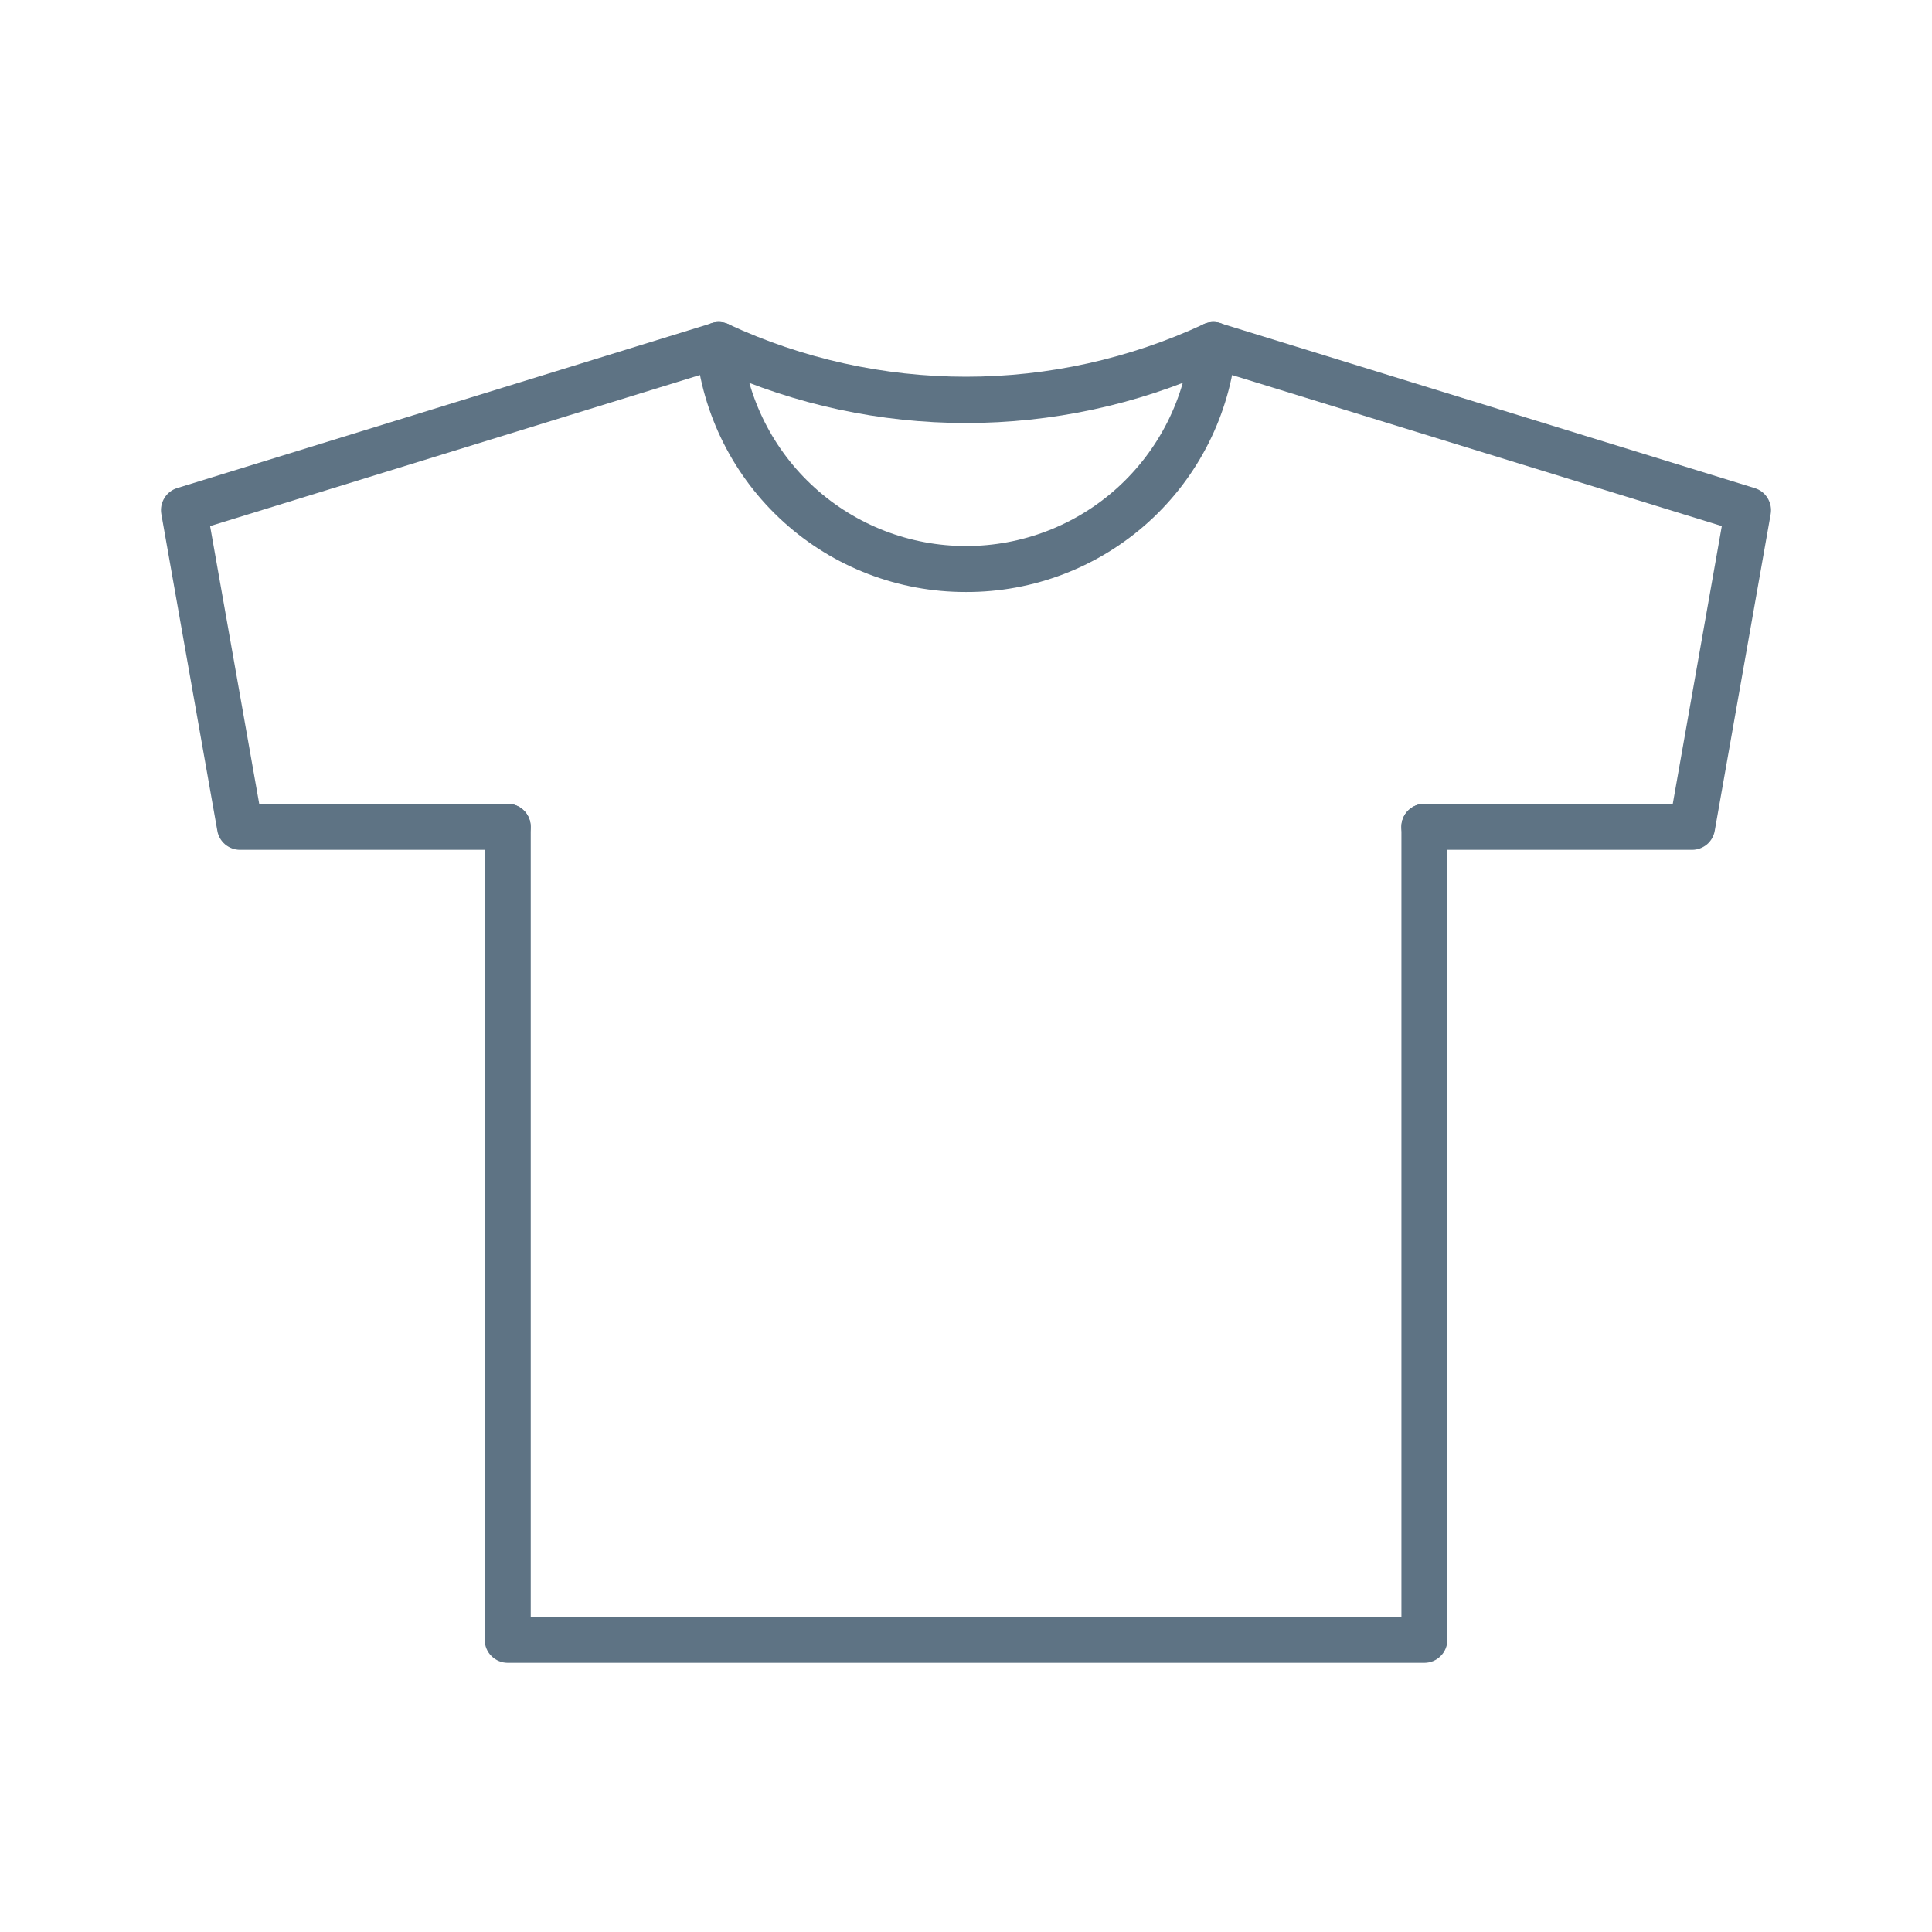
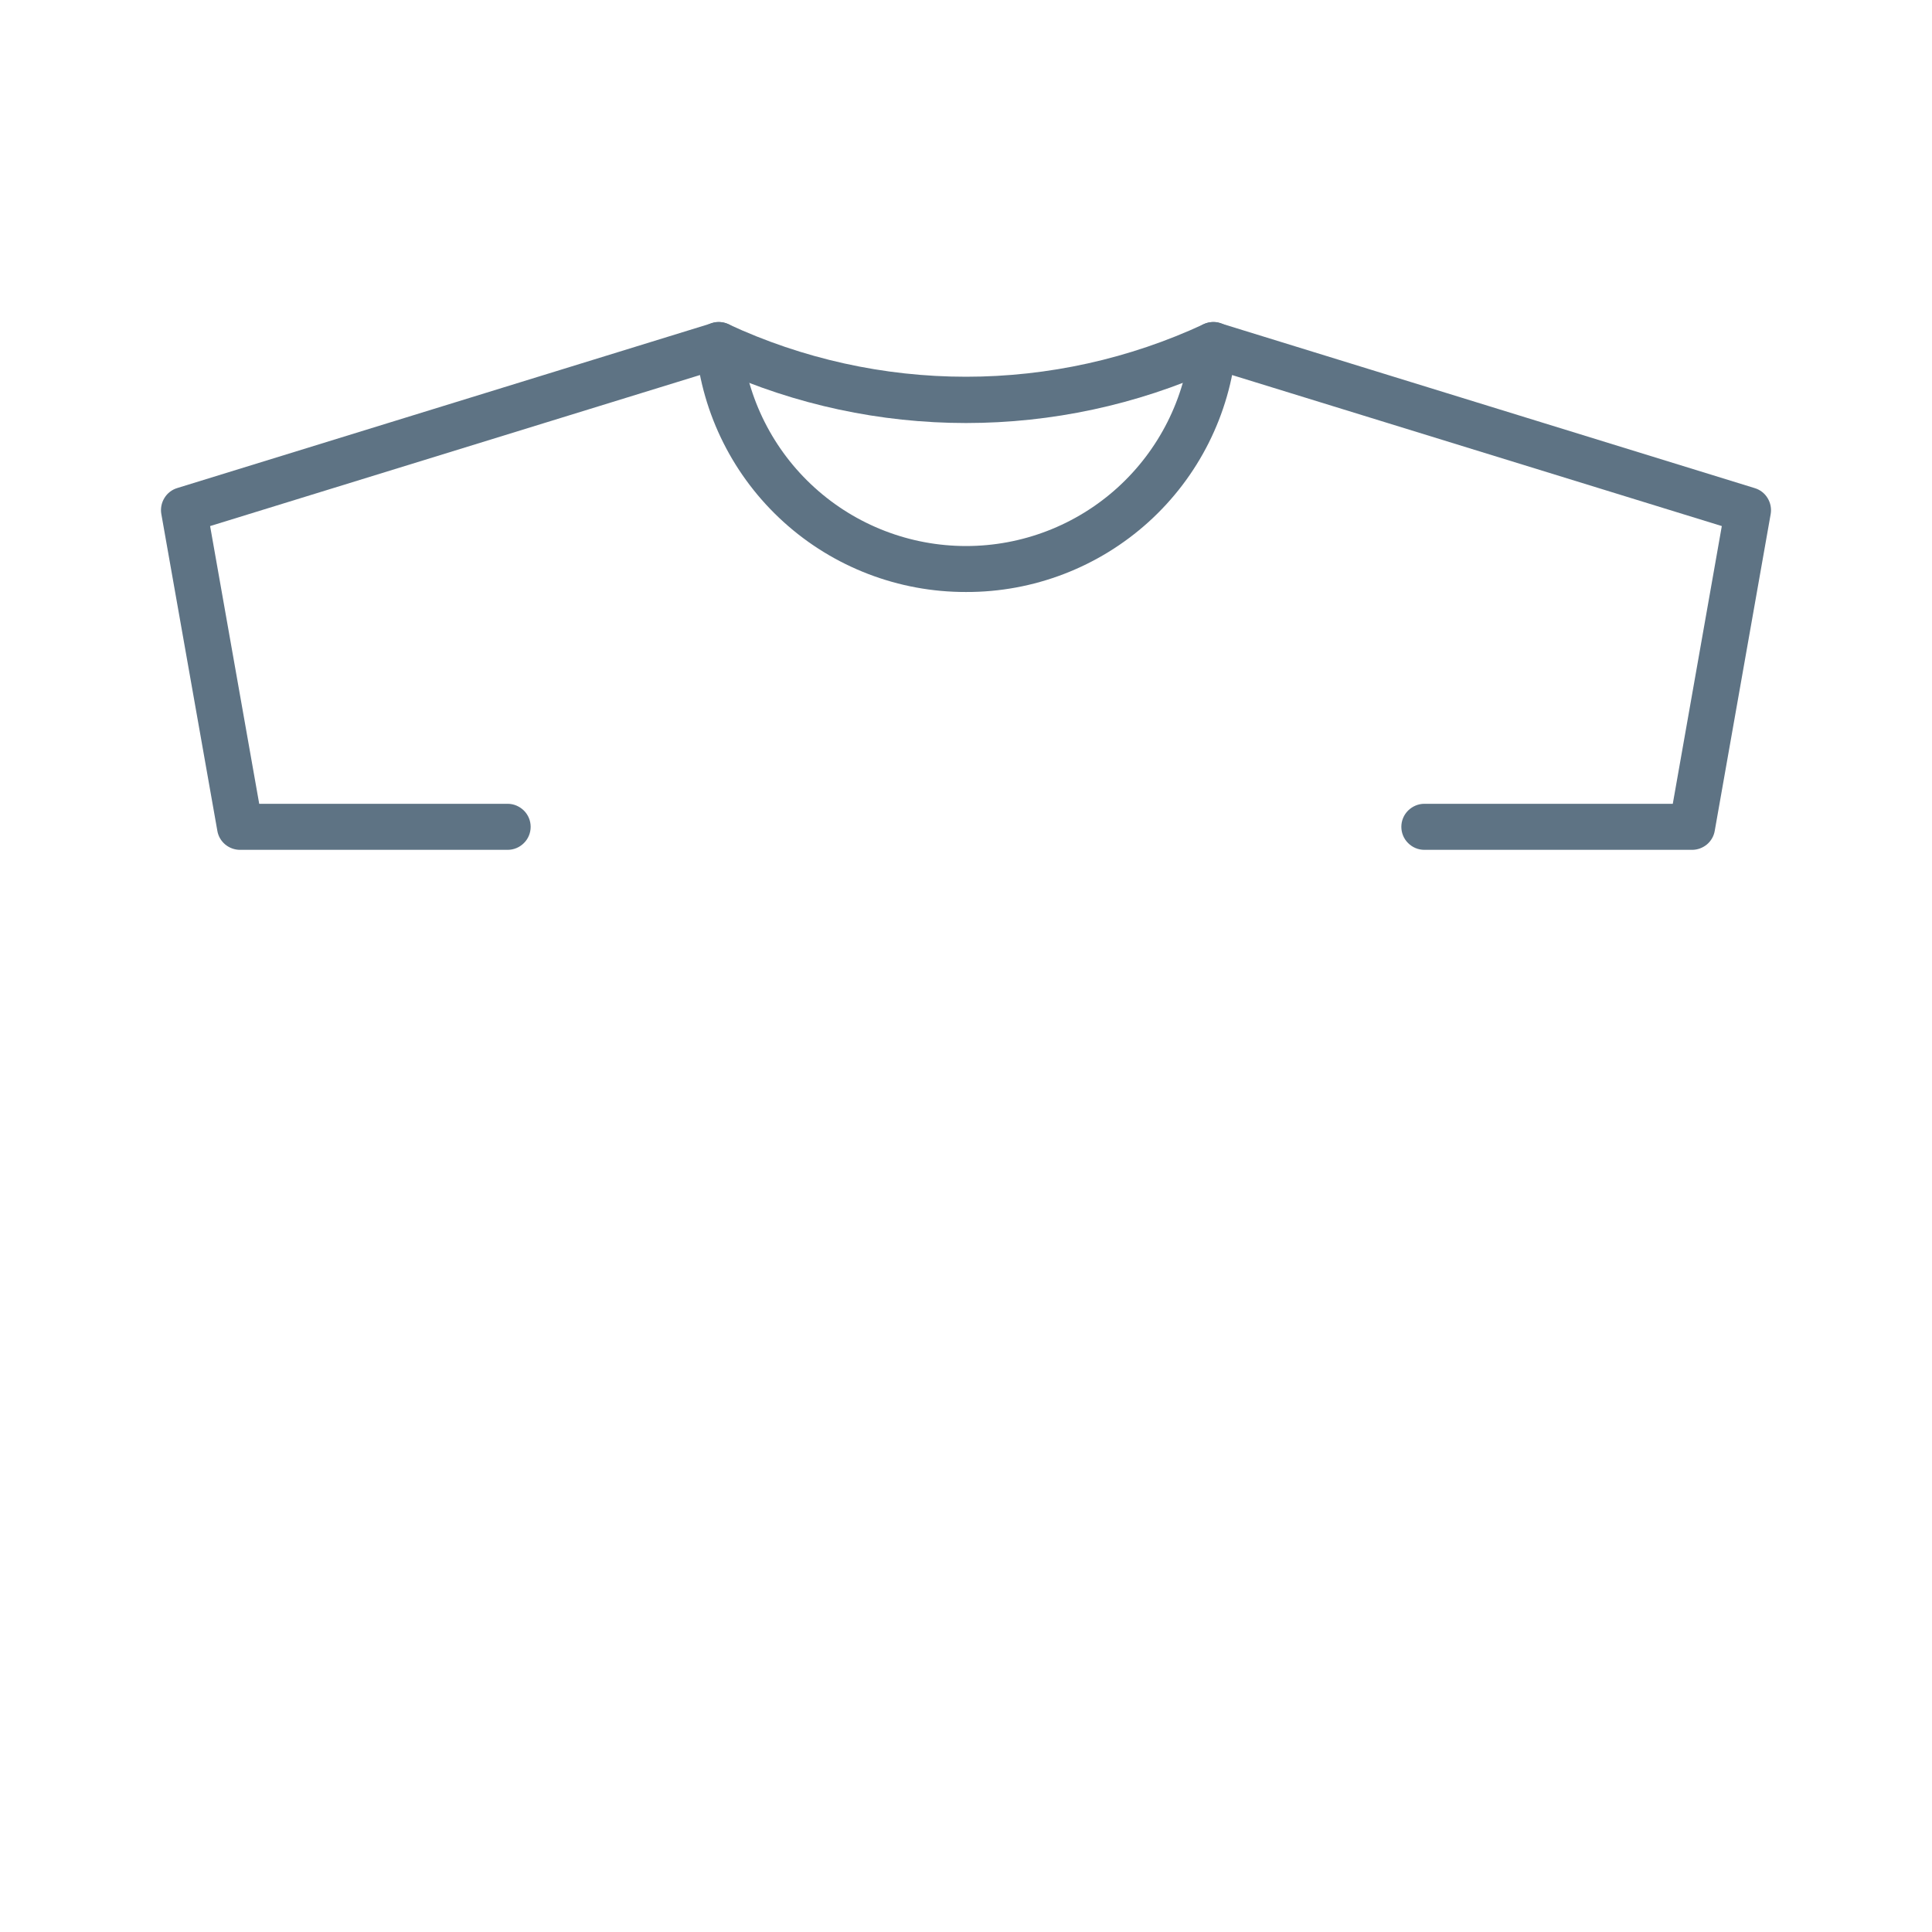
<svg xmlns="http://www.w3.org/2000/svg" width="24" height="24" viewBox="0 0 24 24" fill="none">
-   <path d="M17.694 20.656H6.307C6.231 20.656 6.159 20.626 6.105 20.572C6.051 20.519 6.021 20.446 6.021 20.37V10.271C6.021 10.195 6.051 10.122 6.105 10.069C6.159 10.015 6.231 9.985 6.307 9.985C6.383 9.985 6.455 10.015 6.509 10.069C6.563 10.122 6.593 10.195 6.593 10.271V20.084H17.409V10.271C17.409 10.195 17.439 10.122 17.492 10.069C17.546 10.015 17.619 9.985 17.694 9.985C17.77 9.985 17.843 10.015 17.896 10.069C17.95 10.122 17.98 10.195 17.98 10.271V20.37C17.98 20.446 17.95 20.519 17.896 20.572C17.843 20.626 17.77 20.656 17.694 20.656Z" fill="#5E7384" />
  <path d="M21.02 10.557H17.694C17.618 10.557 17.546 10.527 17.492 10.473C17.438 10.42 17.408 10.347 17.408 10.271C17.408 10.195 17.438 10.123 17.492 10.069C17.546 10.016 17.618 9.985 17.694 9.985H20.78L21.389 6.535L15.088 4.592C14.117 5.029 13.065 5.255 12 5.255C10.935 5.255 9.883 5.029 8.912 4.592L2.61 6.535L3.22 9.985H6.306C6.382 9.985 6.454 10.016 6.508 10.069C6.562 10.123 6.592 10.195 6.592 10.271C6.592 10.347 6.562 10.42 6.508 10.473C6.454 10.527 6.382 10.557 6.306 10.557H2.981C2.914 10.557 2.849 10.533 2.797 10.49C2.746 10.447 2.711 10.387 2.7 10.321L2.004 6.385C1.992 6.317 2.006 6.246 2.042 6.187C2.078 6.127 2.135 6.083 2.201 6.063L8.845 4.014C8.911 3.993 8.982 3.998 9.045 4.026C9.971 4.457 10.979 4.68 12 4.68C13.021 4.68 14.029 4.457 14.955 4.026C15.018 3.998 15.089 3.993 15.155 4.014L21.799 6.064C21.865 6.084 21.922 6.128 21.958 6.188C21.994 6.247 22.008 6.318 21.996 6.386L21.301 10.321C21.29 10.387 21.255 10.447 21.204 10.49C21.152 10.533 21.087 10.557 21.02 10.557Z" fill="#5E7384" />
  <path d="M12 7.354C11.163 7.356 10.354 7.046 9.734 6.484C9.113 5.922 8.724 5.148 8.644 4.314C8.637 4.239 8.659 4.164 8.707 4.105C8.755 4.046 8.825 4.009 8.9 4.001C8.975 3.994 9.051 4.017 9.109 4.064C9.168 4.112 9.205 4.182 9.213 4.257C9.281 4.949 9.604 5.591 10.12 6.058C10.635 6.525 11.306 6.783 12.001 6.783C12.696 6.783 13.367 6.525 13.882 6.058C14.397 5.591 14.72 4.949 14.789 4.257C14.796 4.182 14.834 4.112 14.892 4.064C14.951 4.017 15.026 3.994 15.102 4.001C15.177 4.009 15.246 4.046 15.294 4.105C15.342 4.164 15.365 4.239 15.357 4.314C15.277 5.148 14.889 5.922 14.268 6.484C13.647 7.046 12.838 7.357 12 7.354Z" fill="#5E7384" />
</svg>